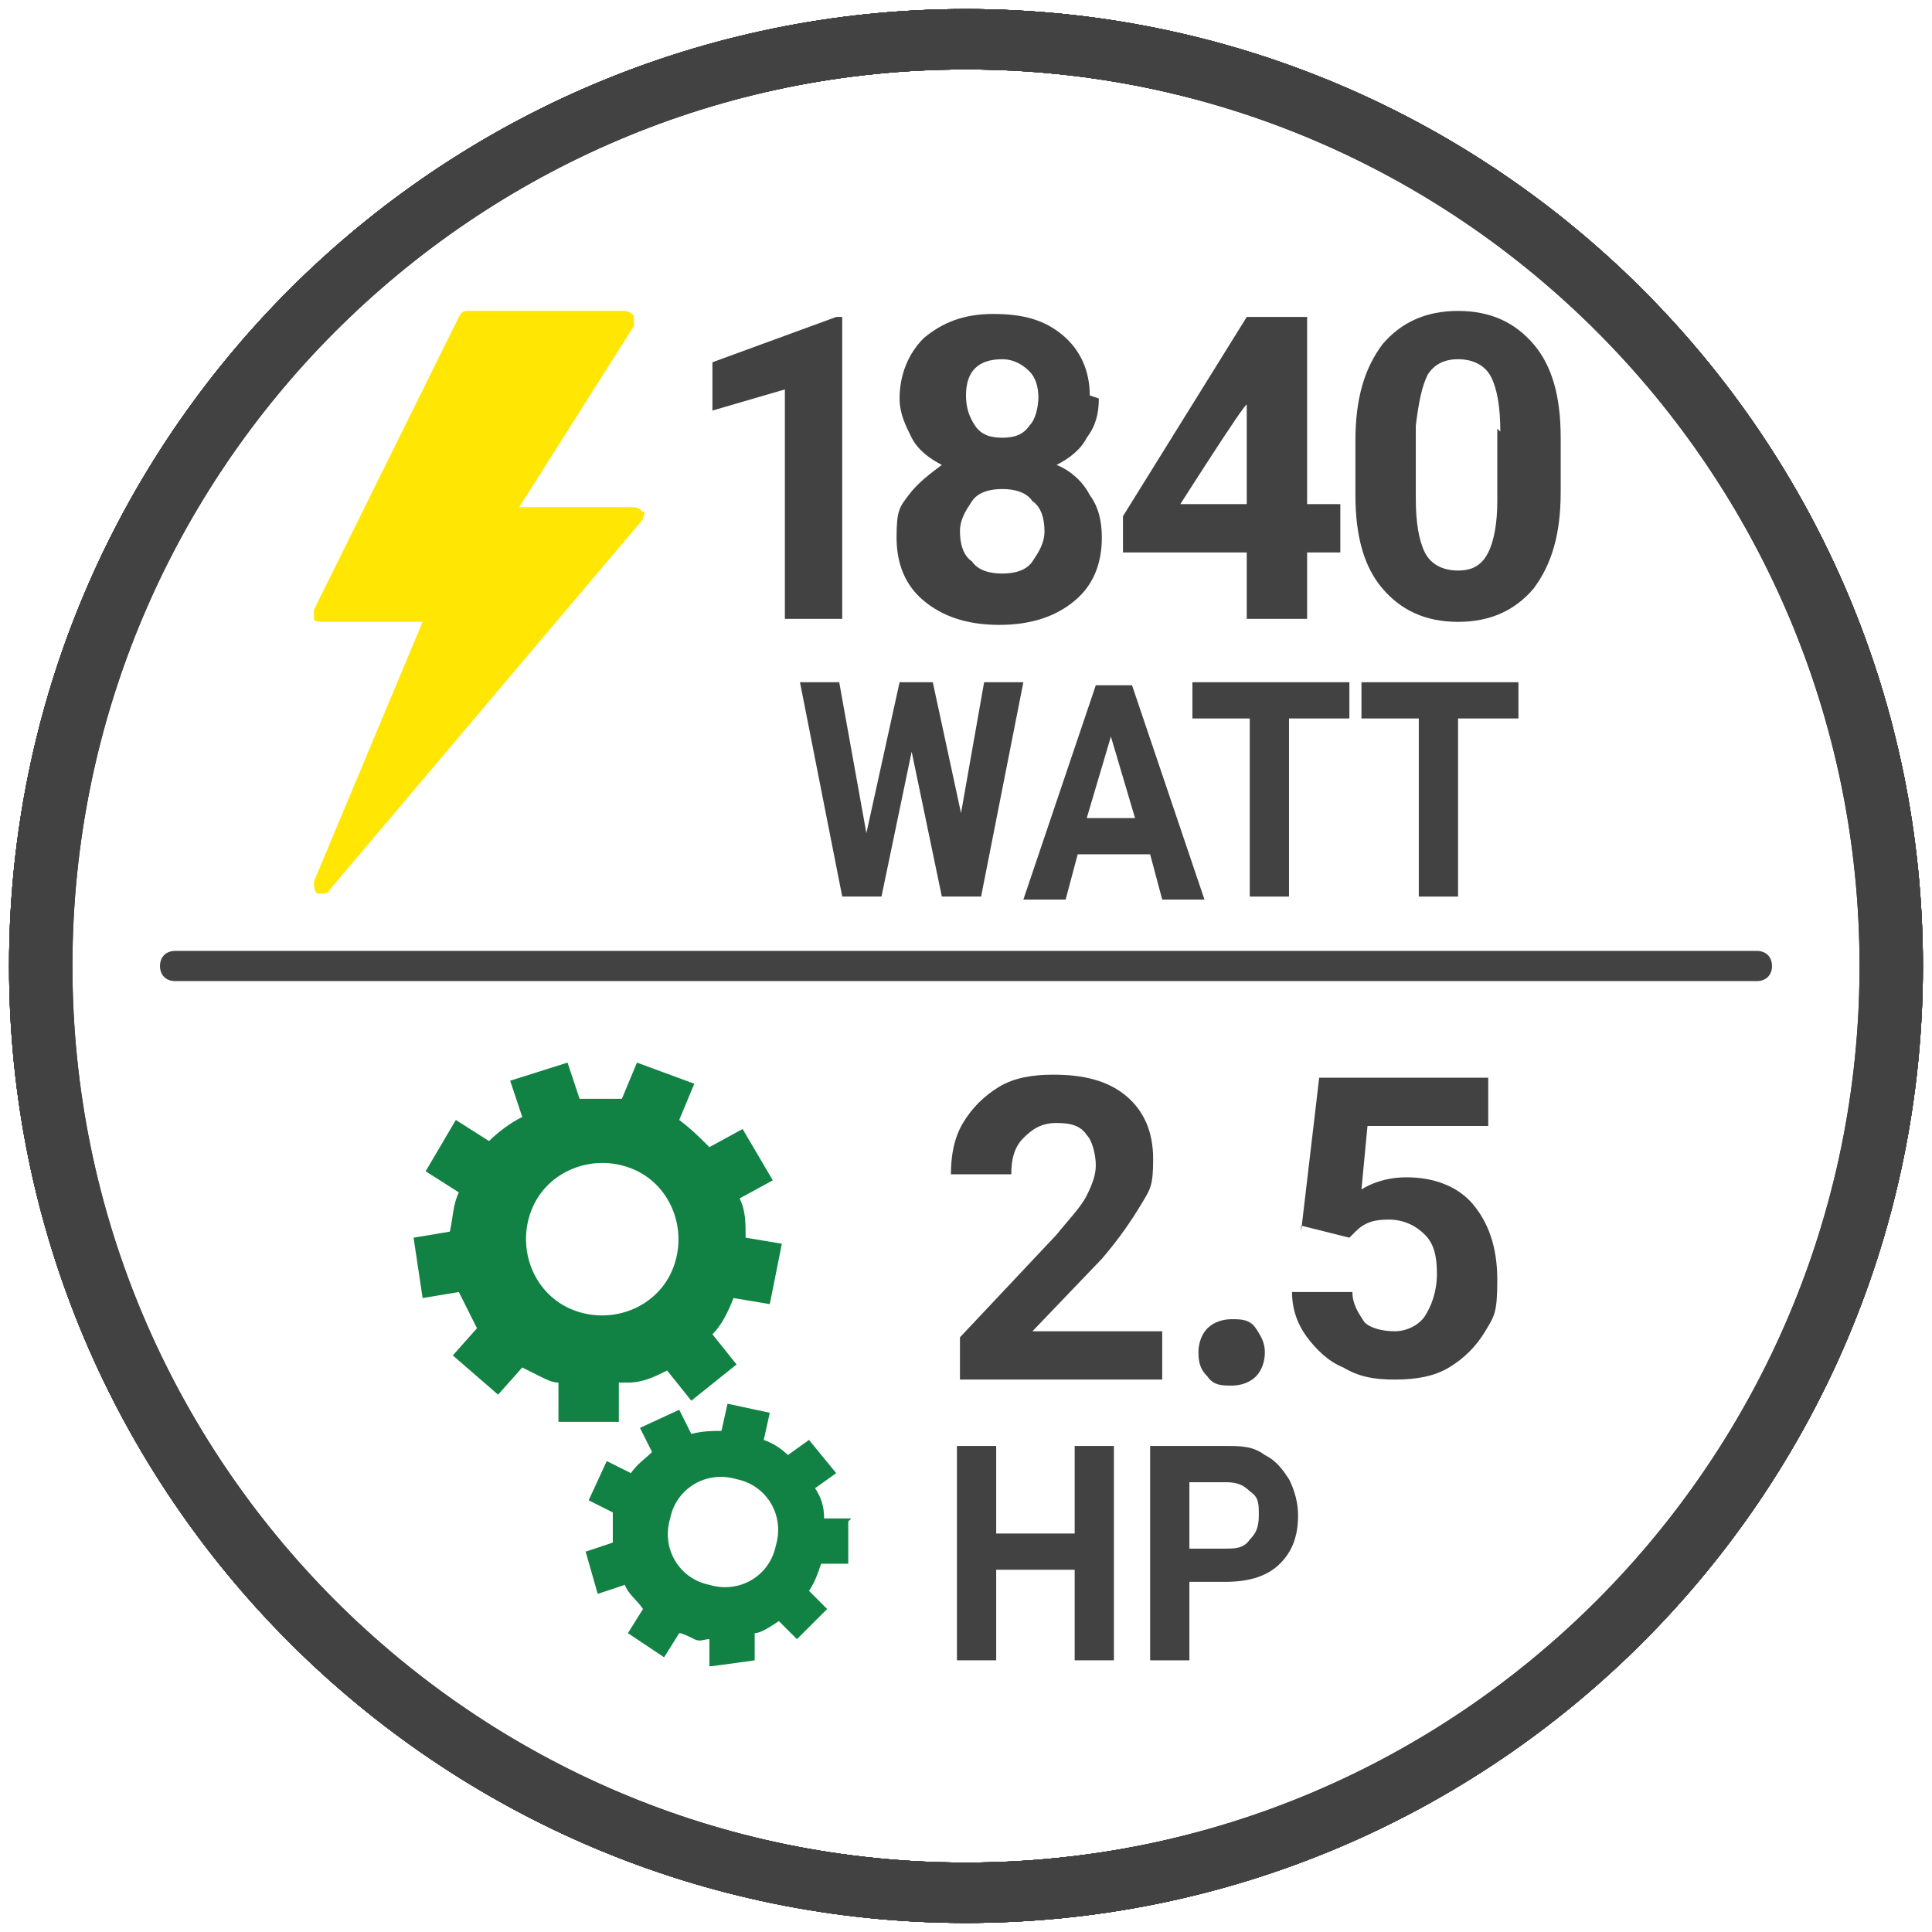
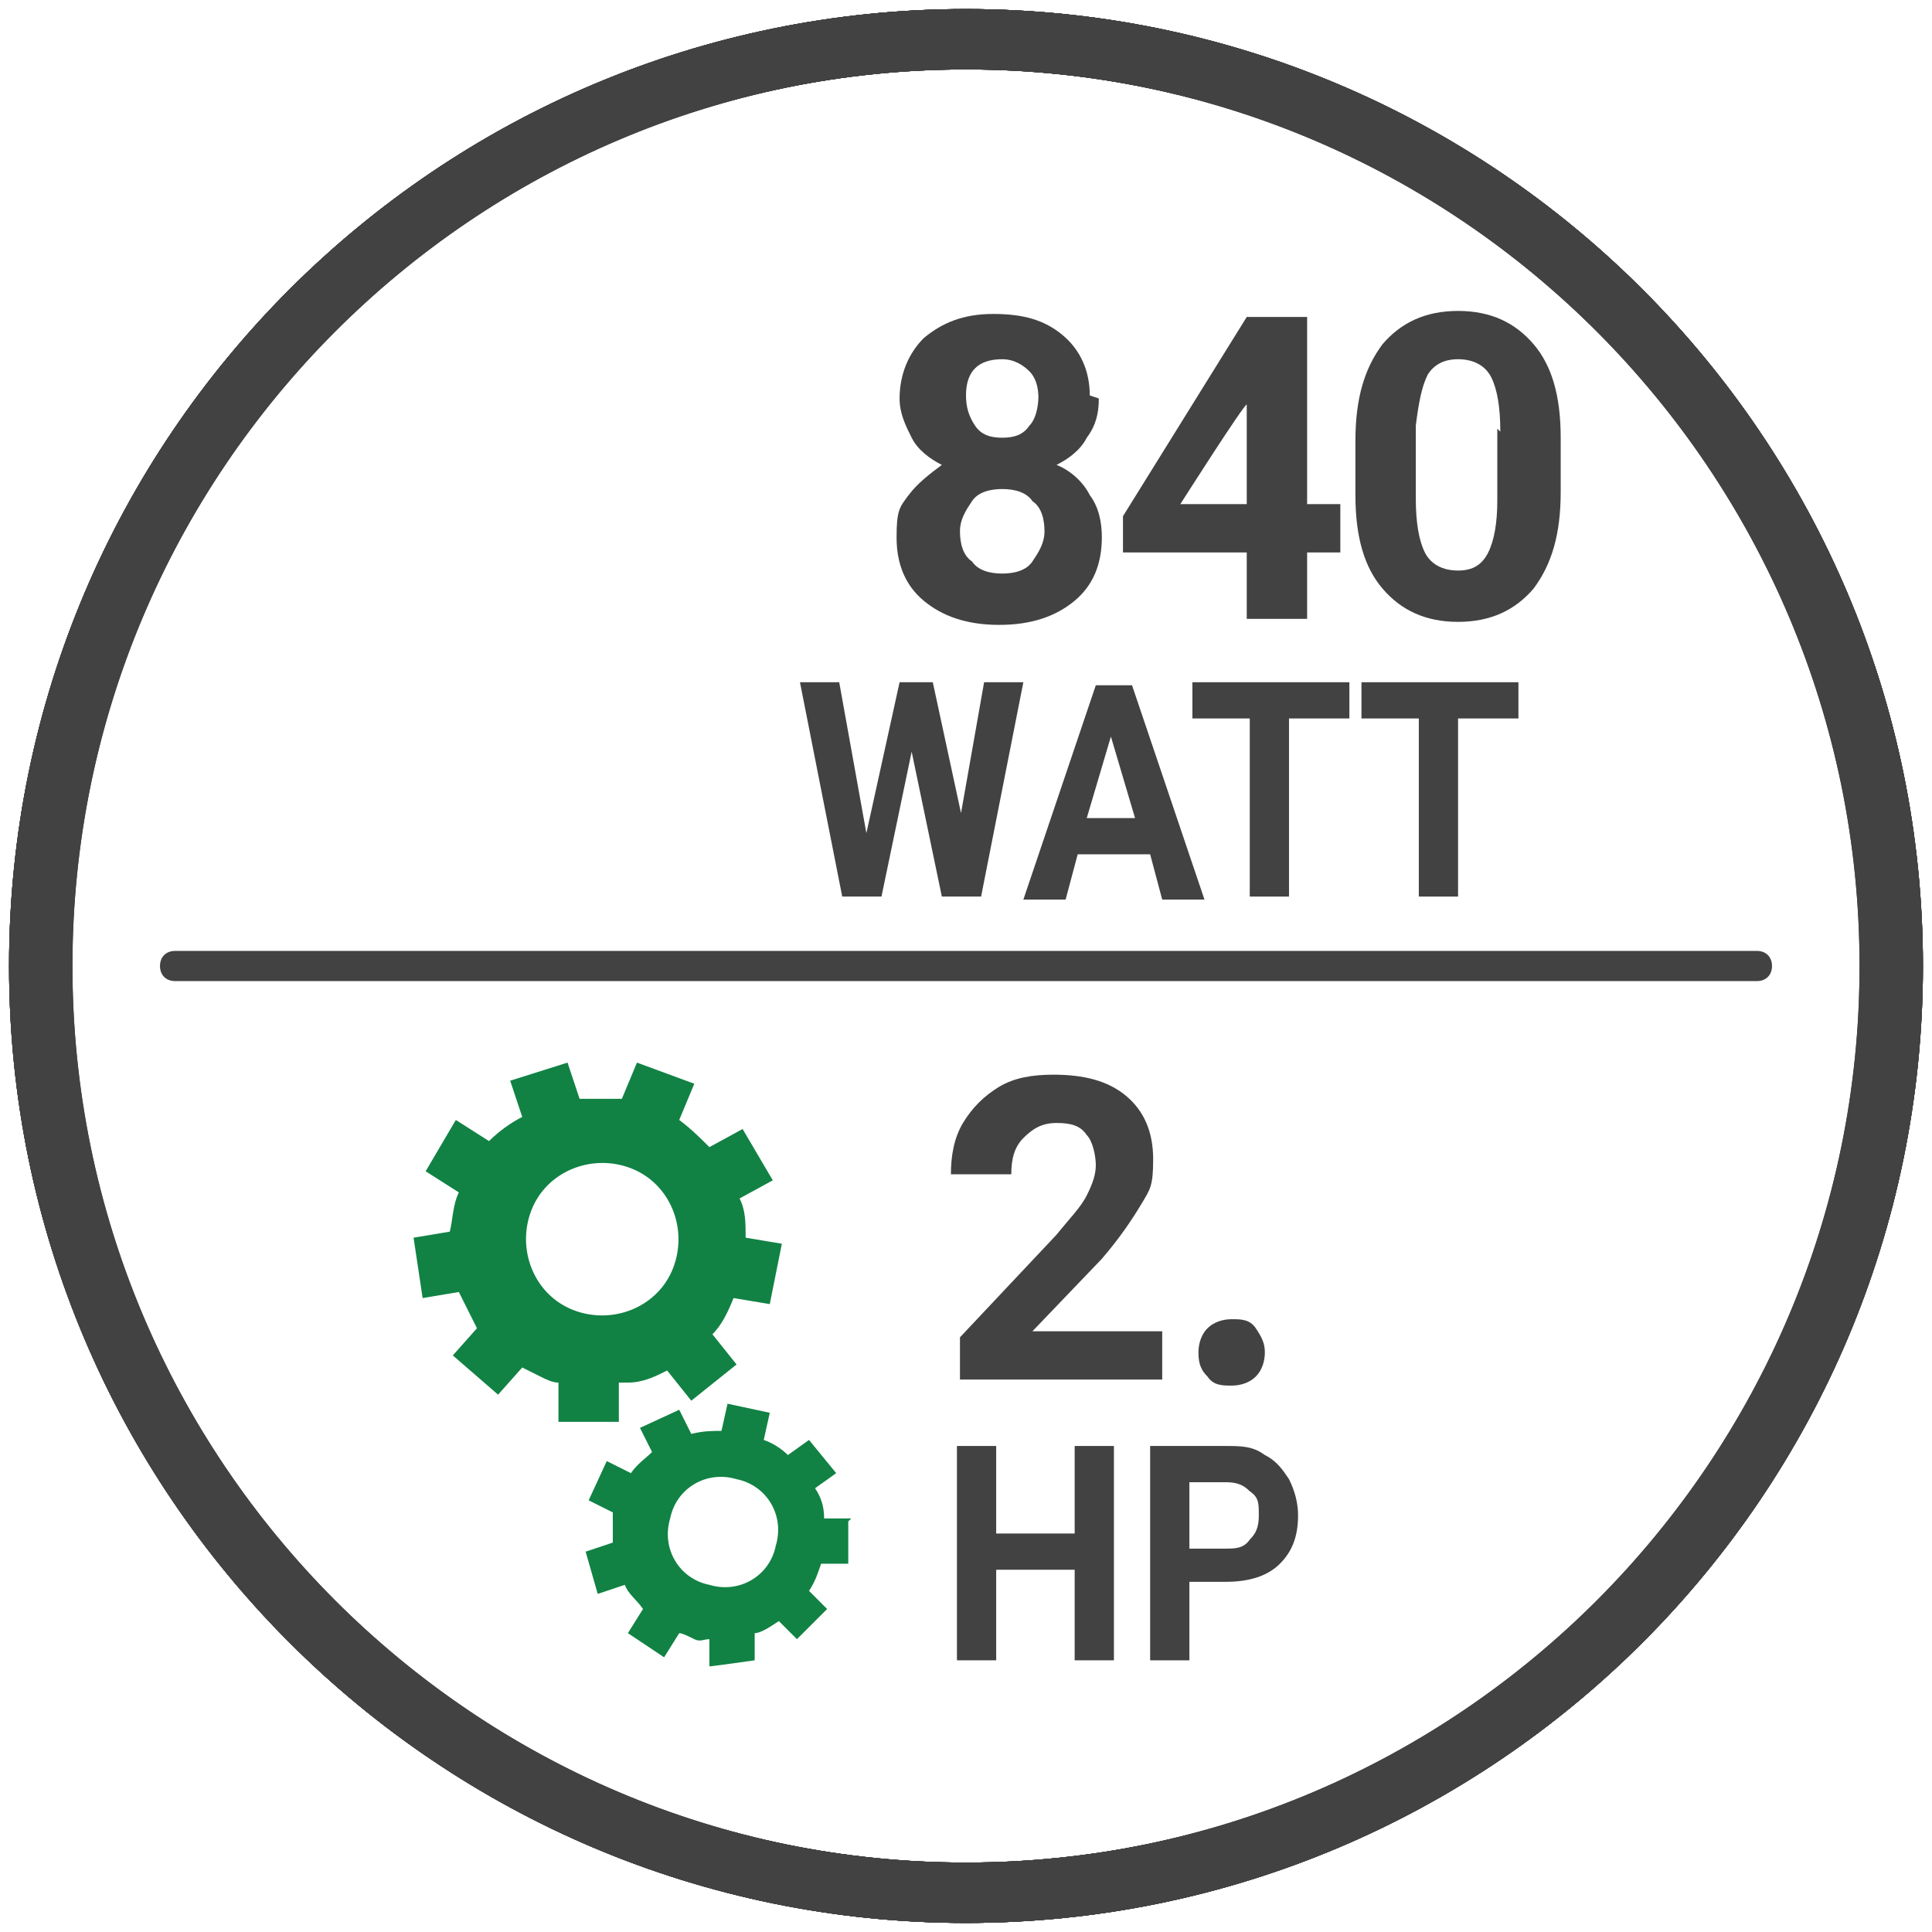
<svg xmlns="http://www.w3.org/2000/svg" id="Livello_1" version="1.1" viewBox="0 0 64 64">
  <defs>
    <style>
      .st0 {
        fill: #424242;
      }

      .st1 {
        isolation: isolate;
      }

      .st2 {
        fill: #118244;
      }

      .st3 {
        fill: #ffe603;
      }
    </style>
  </defs>
  <path class="st0" d="M32,63.7C14.5,63.7.3,49.5.3,32S14.5.3,32,.3s31.7,14.2,31.7,31.7-14.2,31.7-31.7,31.7ZM32,2.3C15.6,2.3,2.3,15.6,2.3,32s13.3,29.7,29.7,29.7,29.7-13.3,29.7-29.7S48.4,2.3,32,2.3Z" />
  <path class="st0" d="M32,63.7C14.5,63.7.3,49.5.3,32S14.5.3,32,.3s31.7,14.2,31.7,31.7-14.2,31.7-31.7,31.7ZM32,2.3C15.6,2.3,2.3,15.6,2.3,32s13.3,29.7,29.7,29.7,29.7-13.3,29.7-29.7S48.4,2.3,32,2.3Z" />
  <path class="st0" d="M32,63.7C14.6,63.7.4,49.5.4,32S14.6.3,32,.3s31.6,14.2,31.6,31.7-14.2,31.7-31.6,31.7ZM32,2.3C15.7,2.3,2.4,15.6,2.4,32s13.3,29.7,29.6,29.7,29.6-13.3,29.6-29.7S48.3,2.3,32,2.3Z" />
  <path class="st0" d="M32,63.7C14.6,63.7.4,49.5.4,32S14.6.3,32,.3s31.6,14.2,31.6,31.7-14.2,31.7-31.6,31.7ZM32,2.3C15.7,2.3,2.4,15.6,2.4,32s13.3,29.7,29.6,29.7,29.6-13.3,29.6-29.7S48.3,2.3,32,2.3Z" />
  <path class="st0" d="M32,63.7C14.5,63.7.3,49.5.3,32S14.5.3,32,.3s31.7,14.2,31.7,31.7-14.2,31.7-31.7,31.7ZM32,2.3C15.6,2.3,2.3,15.6,2.3,32s13.3,29.7,29.7,29.7,29.7-13.3,29.7-29.7S48.4,2.3,32,2.3Z" />
  <path class="st0" d="M32,63.7C14.5,63.7.3,49.5.3,32S14.5.3,32,.3s31.7,14.2,31.7,31.7-14.2,31.7-31.7,31.7ZM32,2.3C15.6,2.3,2.3,15.6,2.3,32s13.3,29.7,29.7,29.7,29.7-13.3,29.7-29.7S48.4,2.3,32,2.3Z" />
  <path class="st0" d="M32,63.7C14.5,63.7.3,49.5.3,32S14.5.3,32,.3s31.7,14.2,31.7,31.7-14.2,31.7-31.7,31.7ZM32,2.3C15.6,2.3,2.3,15.6,2.3,32s13.3,29.7,29.7,29.7,29.7-13.3,29.7-29.7S48.4,2.3,32,2.3Z" />
-   <path class="st0" d="M32,63.7C14.5,63.7.3,49.5.3,32S14.5.3,32,.3s31.7,14.2,31.7,31.7-14.2,31.7-31.7,31.7ZM32,2.3C15.6,2.3,2.3,15.6,2.3,32s13.3,29.7,29.7,29.7,29.7-13.3,29.7-29.7S48.4,2.3,32,2.3Z" />
-   <path class="st3" d="M21.3,17c0-.1-.2-.2-.3-.2h-3.8l3.8-6c0-.1,0-.2,0-.3s-.2-.2-.3-.2h-5.2c-.1,0-.2,0-.3.2l-4.8,9.7c0,.1,0,.2,0,.3,0,.1.2.1.3.1h3.3l-3.6,8.6c0,.1,0,.3.1.4,0,0,.1,0,.2,0,0,0,.2,0,.2-.1l10.4-12.3c0-.1.1-.2,0-.3h0Z" />
  <g class="st1">
    <g class="st1">
-       <path class="st0" d="M28,20.5h-2v-7.6l-2.4.7v-1.6l4.1-1.5h.2v10Z" />
-     </g>
+       </g>
    <g class="st1">
      <path class="st0" d="M36.4,13.2c0,.5-.1.9-.4,1.3-.2.4-.6.7-1,.9.5.2.9.6,1.1,1,.3.4.4.9.4,1.4,0,.9-.3,1.6-.9,2.1-.6.5-1.4.8-2.5.8s-1.9-.3-2.5-.8-.9-1.2-.9-2.1.1-1,.4-1.4.7-.7,1.1-1c-.4-.2-.8-.5-1-.9s-.4-.8-.4-1.3c0-.8.3-1.5.8-2,.6-.5,1.3-.8,2.3-.8s1.7.2,2.3.7c.6.5.9,1.2.9,2ZM34.6,17.6c0-.4-.1-.8-.4-1-.2-.3-.6-.4-1-.4s-.8.1-1,.4c-.2.3-.4.6-.4,1s.1.8.4,1c.2.3.6.4,1,.4s.8-.1,1-.4c.2-.3.4-.6.4-1ZM34.4,13.2c0-.4-.1-.7-.3-.9-.2-.2-.5-.4-.9-.4s-.7.1-.9.3-.3.5-.3.9.1.7.3,1,.5.4.9.4.7-.1.9-.4c.2-.2.3-.6.3-1Z" />
    </g>
    <g class="st1">
      <path class="st0" d="M43.3,16.7h1.1v1.6h-1.1v2.2h-2v-2.2h-4.1v-1.2c0,0,4.1-6.6,4.1-6.6h2v6.2ZM39.1,16.7h2.2v-3.5.2c-.1,0-2.2,3.3-2.2,3.3Z" />
    </g>
    <g class="st1">
      <path class="st0" d="M51.7,16.3c0,1.4-.3,2.4-.9,3.2-.6.7-1.4,1.1-2.5,1.1s-1.9-.4-2.5-1.1-.9-1.7-.9-3.1v-1.8c0-1.4.3-2.4.9-3.2.6-.7,1.4-1.1,2.5-1.1s1.9.4,2.5,1.1c.6.7.9,1.7.9,3.1v1.8ZM49.7,14.3c0-.8-.1-1.4-.3-1.8s-.6-.6-1.1-.6-.8.2-1,.5c-.2.4-.3.9-.4,1.7v2.4c0,.8.1,1.4.3,1.8.2.4.6.6,1.1.6s.8-.2,1-.6c.2-.4.3-1,.3-1.7v-2.4Z" />
    </g>
  </g>
  <g class="st1">
    <g class="st1">
      <path class="st0" d="M31.7,27.7l.9-5.1h1.3l-1.4,7.1h-1.3l-1-4.8-1,4.8h-1.3l-1.4-7.1h1.3l.9,5,1.1-5h1.1l1.1,5.1Z" />
    </g>
    <g class="st1">
      <path class="st0" d="M38,28.3h-2.3l-.4,1.5h-1.4l2.4-7.1h1.2l2.4,7.1h-1.4l-.4-1.5ZM36,27.1h1.6l-.8-2.7-.8,2.7Z" />
    </g>
    <g class="st1">
      <path class="st0" d="M44.7,23.8h-2v5.9h-1.3v-5.9h-1.9v-1.2h5.2v1.2Z" />
    </g>
    <g class="st1">
      <path class="st0" d="M50.3,23.8h-2v5.9h-1.3v-5.9h-1.9v-1.2h5.2v1.2Z" />
    </g>
  </g>
  <path class="st0" d="M58.2,32.5H5.8c-.3,0-.5-.2-.5-.5s.2-.5.5-.5h52.4c.3,0,.5.2.5.5s-.2.5-.5.5Z" />
  <g>
    <g class="st1">
      <g class="st1">
        <path class="st0" d="M36.9,55h-1.3v-3h-2.6v3h-1.3v-7.1h1.3v2.9h2.6v-2.9h1.3v7.1Z" />
        <path class="st0" d="M39.4,52.5v2.5h-1.3v-7.1h2.5c.5,0,.9,0,1.3.3.4.2.6.5.8.8.2.4.3.8.3,1.2,0,.7-.2,1.2-.6,1.6-.4.4-1,.6-1.8.6h-1.2ZM39.4,51.3h1.2c.3,0,.6,0,.8-.3.2-.2.3-.4.3-.8s0-.6-.3-.8c-.2-.2-.4-.3-.8-.3h-1.2v2.2Z" />
      </g>
    </g>
    <g>
      <g class="st1">
        <g class="st1">
          <path class="st0" d="M38.6,45.7h-6.8v-1.4l3.2-3.4c.4-.5.8-.9,1-1.3s.3-.7.3-1-.1-.8-.3-1c-.2-.3-.5-.4-1-.4s-.8.2-1.1.5c-.3.3-.4.7-.4,1.2h-2c0-.6.1-1.2.4-1.7.3-.5.7-.9,1.2-1.2.5-.3,1.1-.4,1.8-.4,1,0,1.8.2,2.4.7s.9,1.2.9,2.1-.1,1-.4,1.5c-.3.5-.7,1.1-1.3,1.8l-2.3,2.4h4.3v1.6Z" />
        </g>
        <g class="st1">
          <path class="st0" d="M39.7,44.8c0-.3.1-.6.3-.8s.5-.3.8-.3.6,0,.8.3.3.5.3.8-.1.6-.3.8c-.2.2-.5.3-.8.3s-.6,0-.8-.3c-.2-.2-.3-.4-.3-.8Z" />
        </g>
        <g class="st1">
-           <path class="st0" d="M43.1,40.8l.6-5.1h5.6v1.6h-4l-.2,2.1c.5-.3,1-.4,1.5-.4.9,0,1.7.3,2.2.9.5.6.8,1.4.8,2.5s-.1,1.2-.4,1.7c-.3.5-.7.9-1.2,1.2-.5.3-1.1.4-1.8.4s-1.2-.1-1.7-.4c-.5-.2-.9-.6-1.2-1-.3-.4-.5-.9-.5-1.5h2c0,.4.2.7.4,1,.2.2.6.3,1,.3s.8-.2,1-.5c.2-.3.4-.8.4-1.4s-.1-1-.4-1.3c-.3-.3-.7-.5-1.2-.5s-.8.1-1.1.4l-.2.2-1.6-.4Z" />
-         </g>
+           </g>
      </g>
      <g>
        <path class="st2" d="M20.8,45.8c.5,0,.9-.2,1.3-.4l.8,1,1.5-1.2-.8-1c.3-.3.5-.7.7-1.2l1.2.2.4-2-1.2-.2c0-.5,0-.9-.2-1.3l1.1-.6-1-1.7-1.1.6c-.3-.3-.6-.6-1-.9l.5-1.2-1.9-.7-.5,1.2c-.5,0-.9,0-1.4,0l-.4-1.2-1.9.6.4,1.2c-.4.2-.8.5-1.1.8l-1.1-.7-1,1.7,1.1.7c-.2.4-.2.9-.3,1.3l-1.2.2.3,2,1.2-.2c.2.4.4.8.6,1.2l-.8.9,1.5,1.3.8-.9c.2.1.4.2.6.3s.4.2.6.2v1.3s2,0,2,0v-1.3s0,0,0,0ZM19,43.4c-1.3-.5-1.9-2-1.4-3.3s2-1.9,3.3-1.4,1.9,2,1.4,3.3-2,1.9-3.3,1.4Z" />
        <path class="st2" d="M28.2,50.3h-.9c0-.4-.1-.7-.3-1l.7-.5-.9-1.1-.7.5c-.2-.2-.5-.4-.8-.5l.2-.9-1.4-.3-.2.9c-.3,0-.6,0-1,.1l-.4-.8-1.3.6.4.8c-.2.2-.5.4-.7.7l-.8-.4-.6,1.3.8.4c0,.3,0,.7,0,1l-.9.3.4,1.4.9-.3c.1.3.4.5.6.8l-.5.8,1.2.8.5-.8c.1,0,.3.1.5.2s.3,0,.5,0v.9c.1,0,1.5-.2,1.5-.2v-.9c.2,0,.5-.2.8-.4l.6.6,1-1-.6-.6c.2-.3.3-.6.4-.9h.9s0-1.4,0-1.4h0ZM23.5,52.5c-1-.2-1.6-1.2-1.3-2.2.2-1,1.2-1.6,2.2-1.3,1,.2,1.6,1.2,1.3,2.2-.2,1-1.2,1.6-2.2,1.3Z" />
      </g>
    </g>
  </g>
</svg>